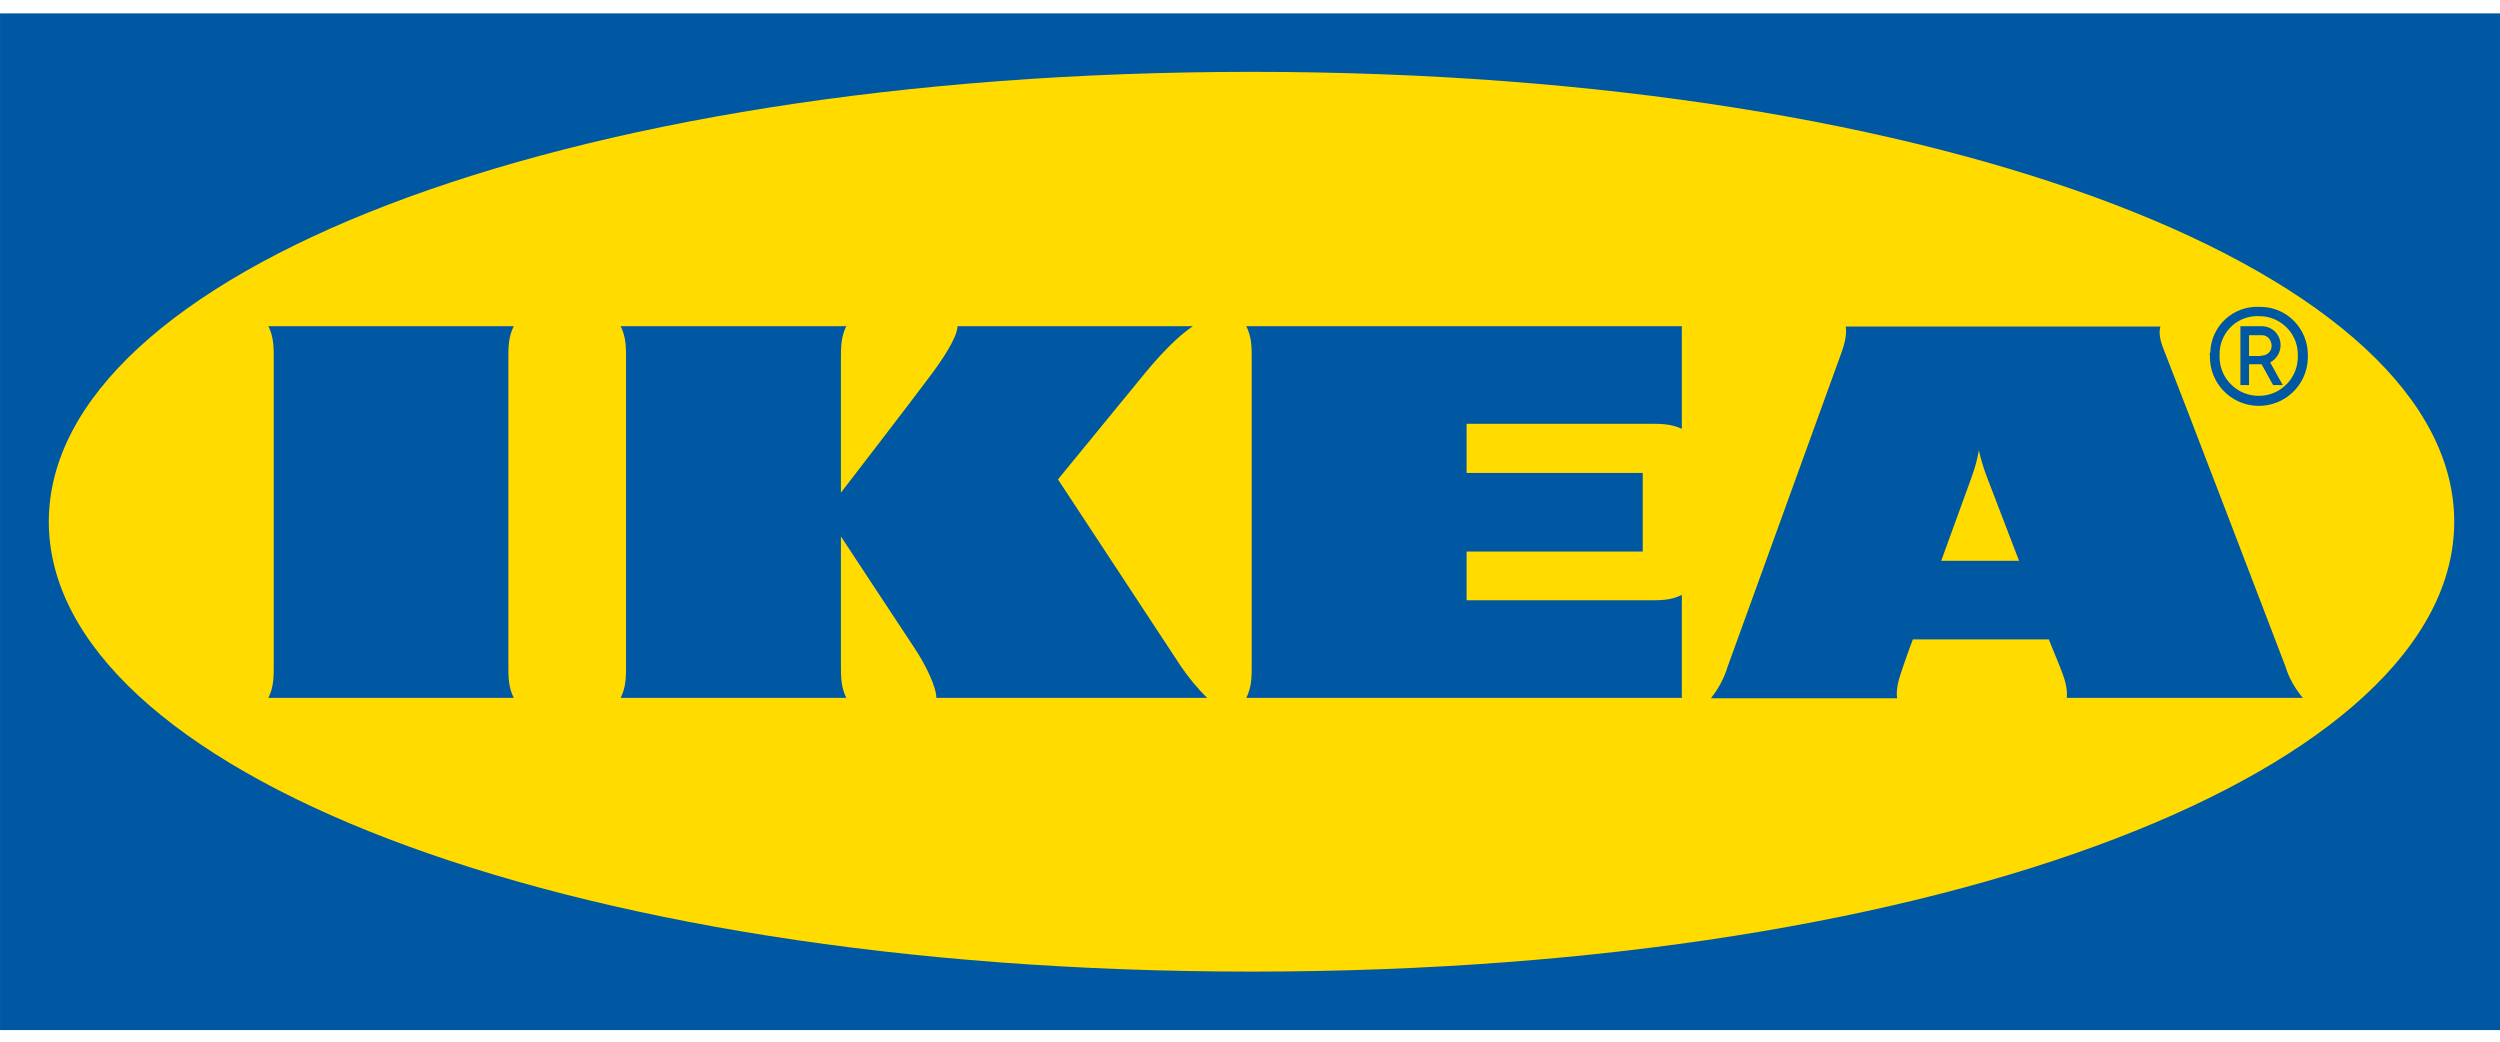
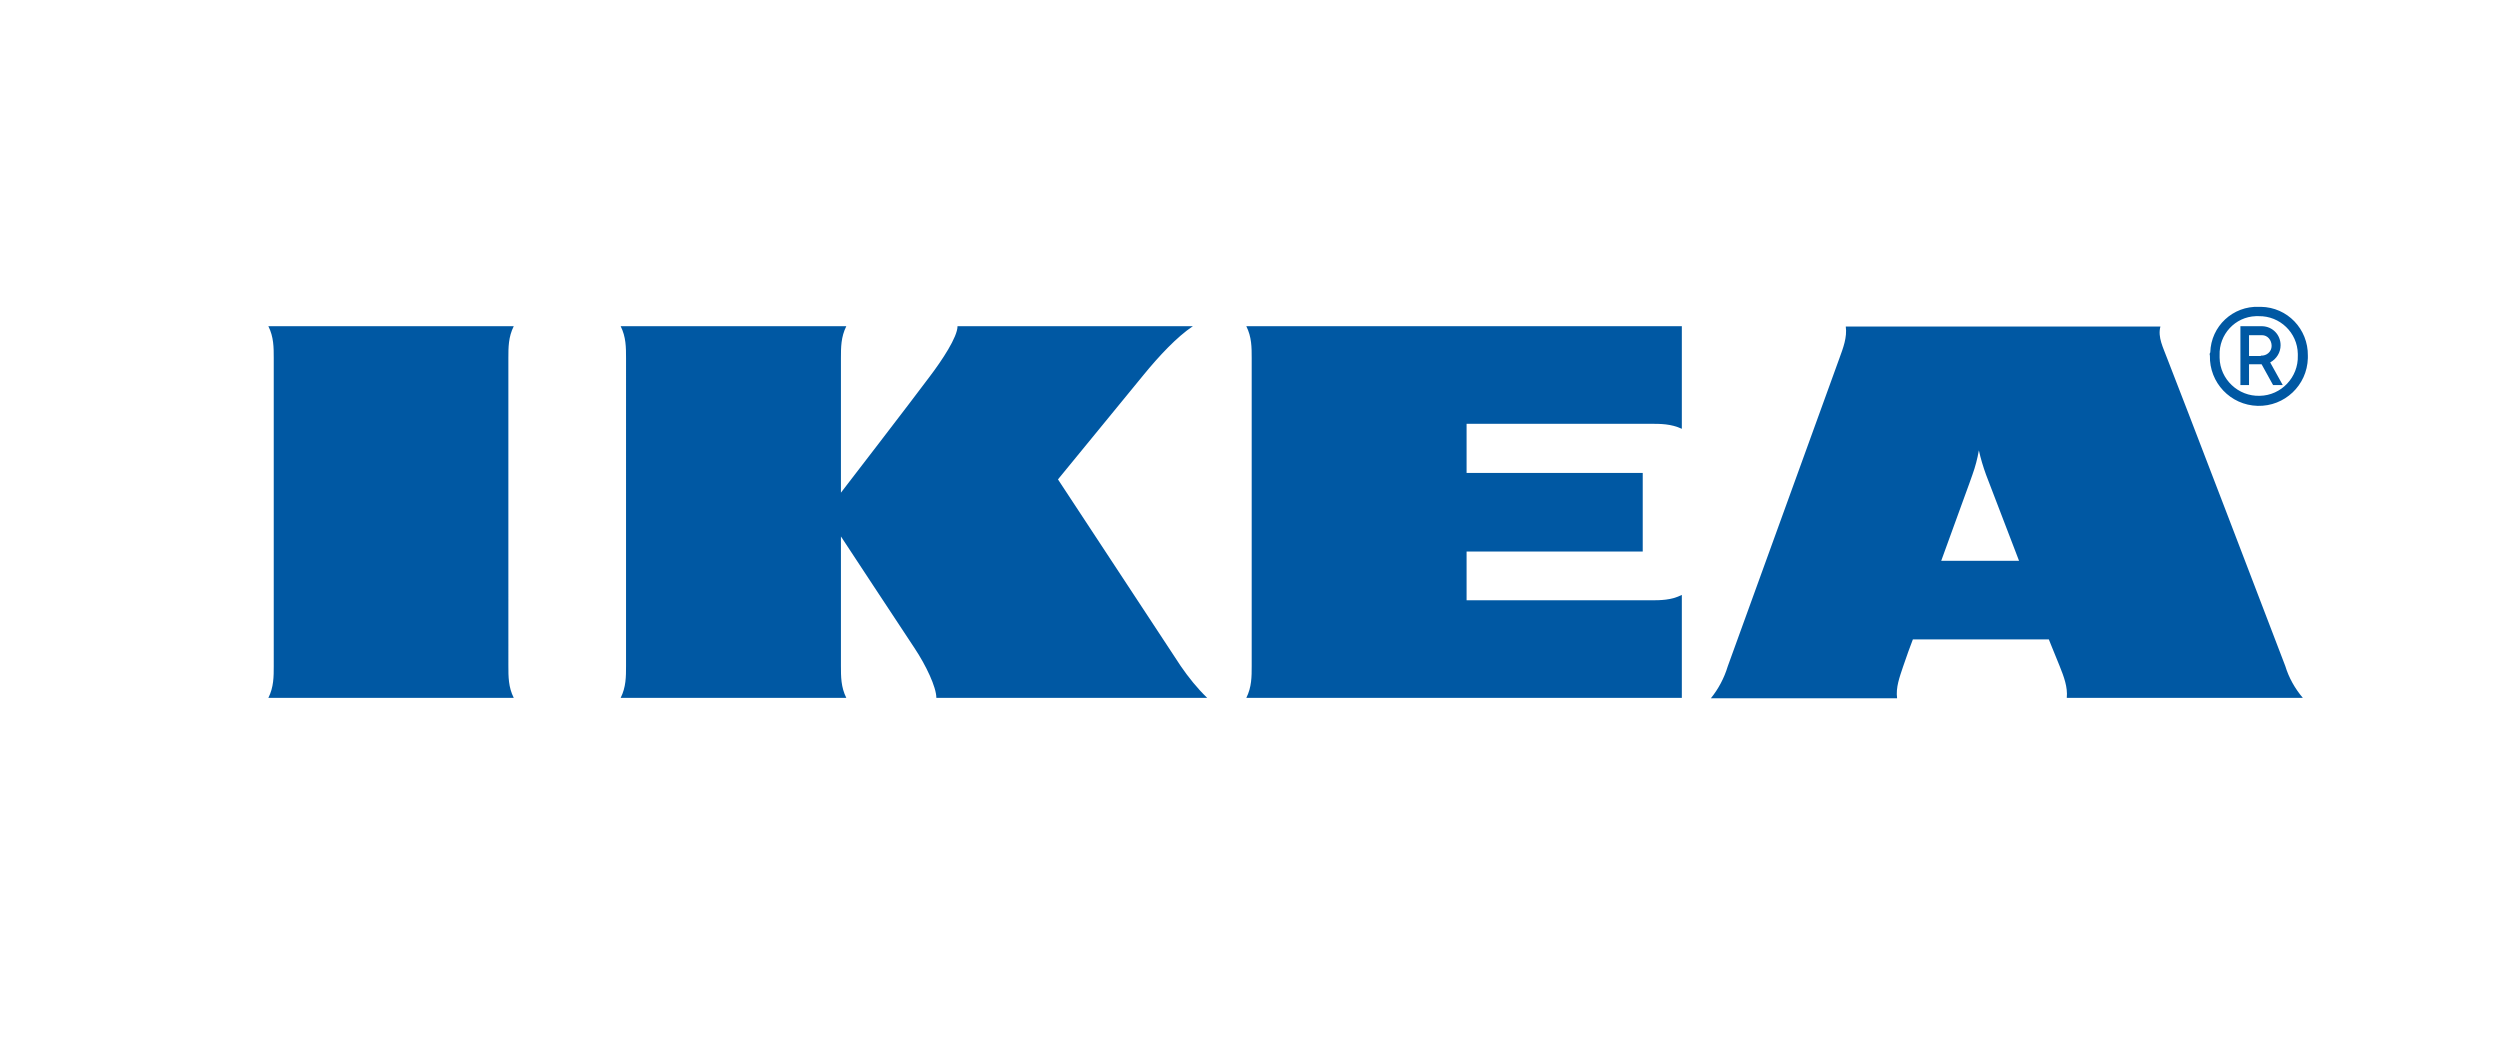
<svg xmlns="http://www.w3.org/2000/svg" width="120px" height="50px" viewBox="0 0 120 50" version="1.1" id="svg855">
  <g id="layer1" transform="matrix(0.147, 0, 0, 0.147, -0.704, 6.229)">
-     <path class="st0" d="M 822.099,293.977 H 4.795 V -38.005 H 822.216 V 293.977 Z" id="path836" style="fill:#0058a3;stroke-width:1.171" />
-     <path class="st1" d="m 20.727,127.986 c 0,80.243 164.585,146.897 392.779,146.897 228.194,0 392.662,-66.654 392.662,-146.897 0,-80.243 -164.585,-146.897 -392.662,-146.897 -228.077,0 -392.779,66.654 -392.779,146.897 z" id="path838" style="fill:#ffdb00;stroke-width:1.171" />
    <path class="st0" d="m 281.135,64.144 c -1.757,3.514 -1.757,6.911 -1.757,10.426 v 43.928 c 0,0 23.546,-30.574 28.934,-37.837 4.1,-5.389 9.137,-13.003 9.137,-16.517 h 76.846 c -5.271,3.514 -11.129,9.84 -15.931,15.697 -4.217,5.154 -28.114,34.323 -28.114,34.323 0,0 35.494,54.003 40.063,60.914 2.577,3.749 5.389,7.263 8.669,10.426 h -88.443 c 0,-3.514 -3.397,-10.66 -7.146,-16.283 -3.749,-5.623 -24.014,-36.431 -24.014,-36.431 v 42.288 c 0,3.514 0,6.911 1.757,10.426 h -73.683 c 1.757,-3.514 1.757,-6.911 1.757,-10.426 V 74.569 c 0,-3.514 0,-6.911 -1.757,-10.426 z m 272.825,0 H 411.749 c 1.757,3.514 1.757,6.911 1.757,10.426 V 175.078 c 0,3.514 0,6.911 -1.757,10.426 h 142.211 v -33.62 c -3.514,1.757 -6.911,1.757 -10.426,1.757 h -59.86 v -15.931 h 57.517 v -25.654 h -57.517 V 96.006 h 59.86 c 3.514,0 6.911,0 10.426,1.64 z M 750.994,175.078 c 1.171,3.866 3.163,7.38 5.74,10.426 H 679.654 c 0.352,-3.514 -0.937,-6.911 -2.343,-10.426 0,0 -1.171,-2.811 -2.811,-6.911 l -0.703,-1.757 h -44.397 l -0.703,1.874 c 0,0 -1.289,3.397 -2.46,6.911 -1.171,3.514 -2.46,6.911 -1.991,10.426 h -60.797 c 2.46,-3.046 4.334,-6.56 5.506,-10.426 L 605.385,74.686 c 1.289,-3.514 2.577,-6.911 2.109,-10.426 h 102.734 c -0.937,3.514 0.937,6.911 2.226,10.426 3.046,7.614 35.963,93.597 38.54,100.391 m -86.92,-34.323 -10.777,-28.114 c -0.937,-2.577 -1.757,-5.271 -2.343,-7.966 -0.469,2.694 -1.171,5.389 -2.109,7.966 -0.352,1.171 -4.92,13.471 -10.191,28.114 z M 170.786,74.569 c 0,-3.514 0,-6.911 1.757,-10.426 H 92.418 c 1.757,3.514 1.757,6.911 1.757,10.426 V 175.078 c 0,3.514 0,6.911 -1.757,10.426 h 80.126 c -1.757,-3.514 -1.757,-6.911 -1.757,-10.426 z M 726.394,73.749 c -0.234,8.786 6.677,16.166 15.58,16.4 8.786,0.234 16.166,-6.677 16.4,-15.58 0,-0.234 0,-0.586 0,-0.82 0.117,-8.669 -6.677,-15.814 -15.346,-15.931 -0.234,0 -0.352,0 -0.586,0 -8.551,-0.352 -15.697,6.326 -15.931,14.877 -0.234,0.352 -0.234,0.703 -0.117,1.054 m 28.7,0 c 0.234,7.029 -5.389,13.003 -12.417,13.12 -7.029,0.234 -13.003,-5.389 -13.12,-12.417 0,-0.234 0,-0.469 0,-0.82 -0.234,-6.794 5.037,-12.534 11.831,-12.769 0.352,0 0.586,0 0.937,0 6.911,-0.117 12.651,5.389 12.769,12.3 0,0.234 0,0.469 0,0.586 m -4.92,9.606 h -3.163 l -3.749,-6.794 h -4.1 v 6.794 h -2.811 V 64.144 h 7.146 c 3.397,0.117 5.974,2.811 5.974,6.209 0,2.343 -1.289,4.451 -3.397,5.623 z m -7.146,-9.606 c 1.874,0.117 3.514,-1.289 3.514,-3.163 0,-1.874 -1.289,-3.514 -3.163,-3.514 -0.117,0 -0.234,0 -0.352,0 h -3.866 v 6.794 h 3.866" id="path840" style="fill:#0058a3;stroke-width:1.171" />
  </g>
</svg>